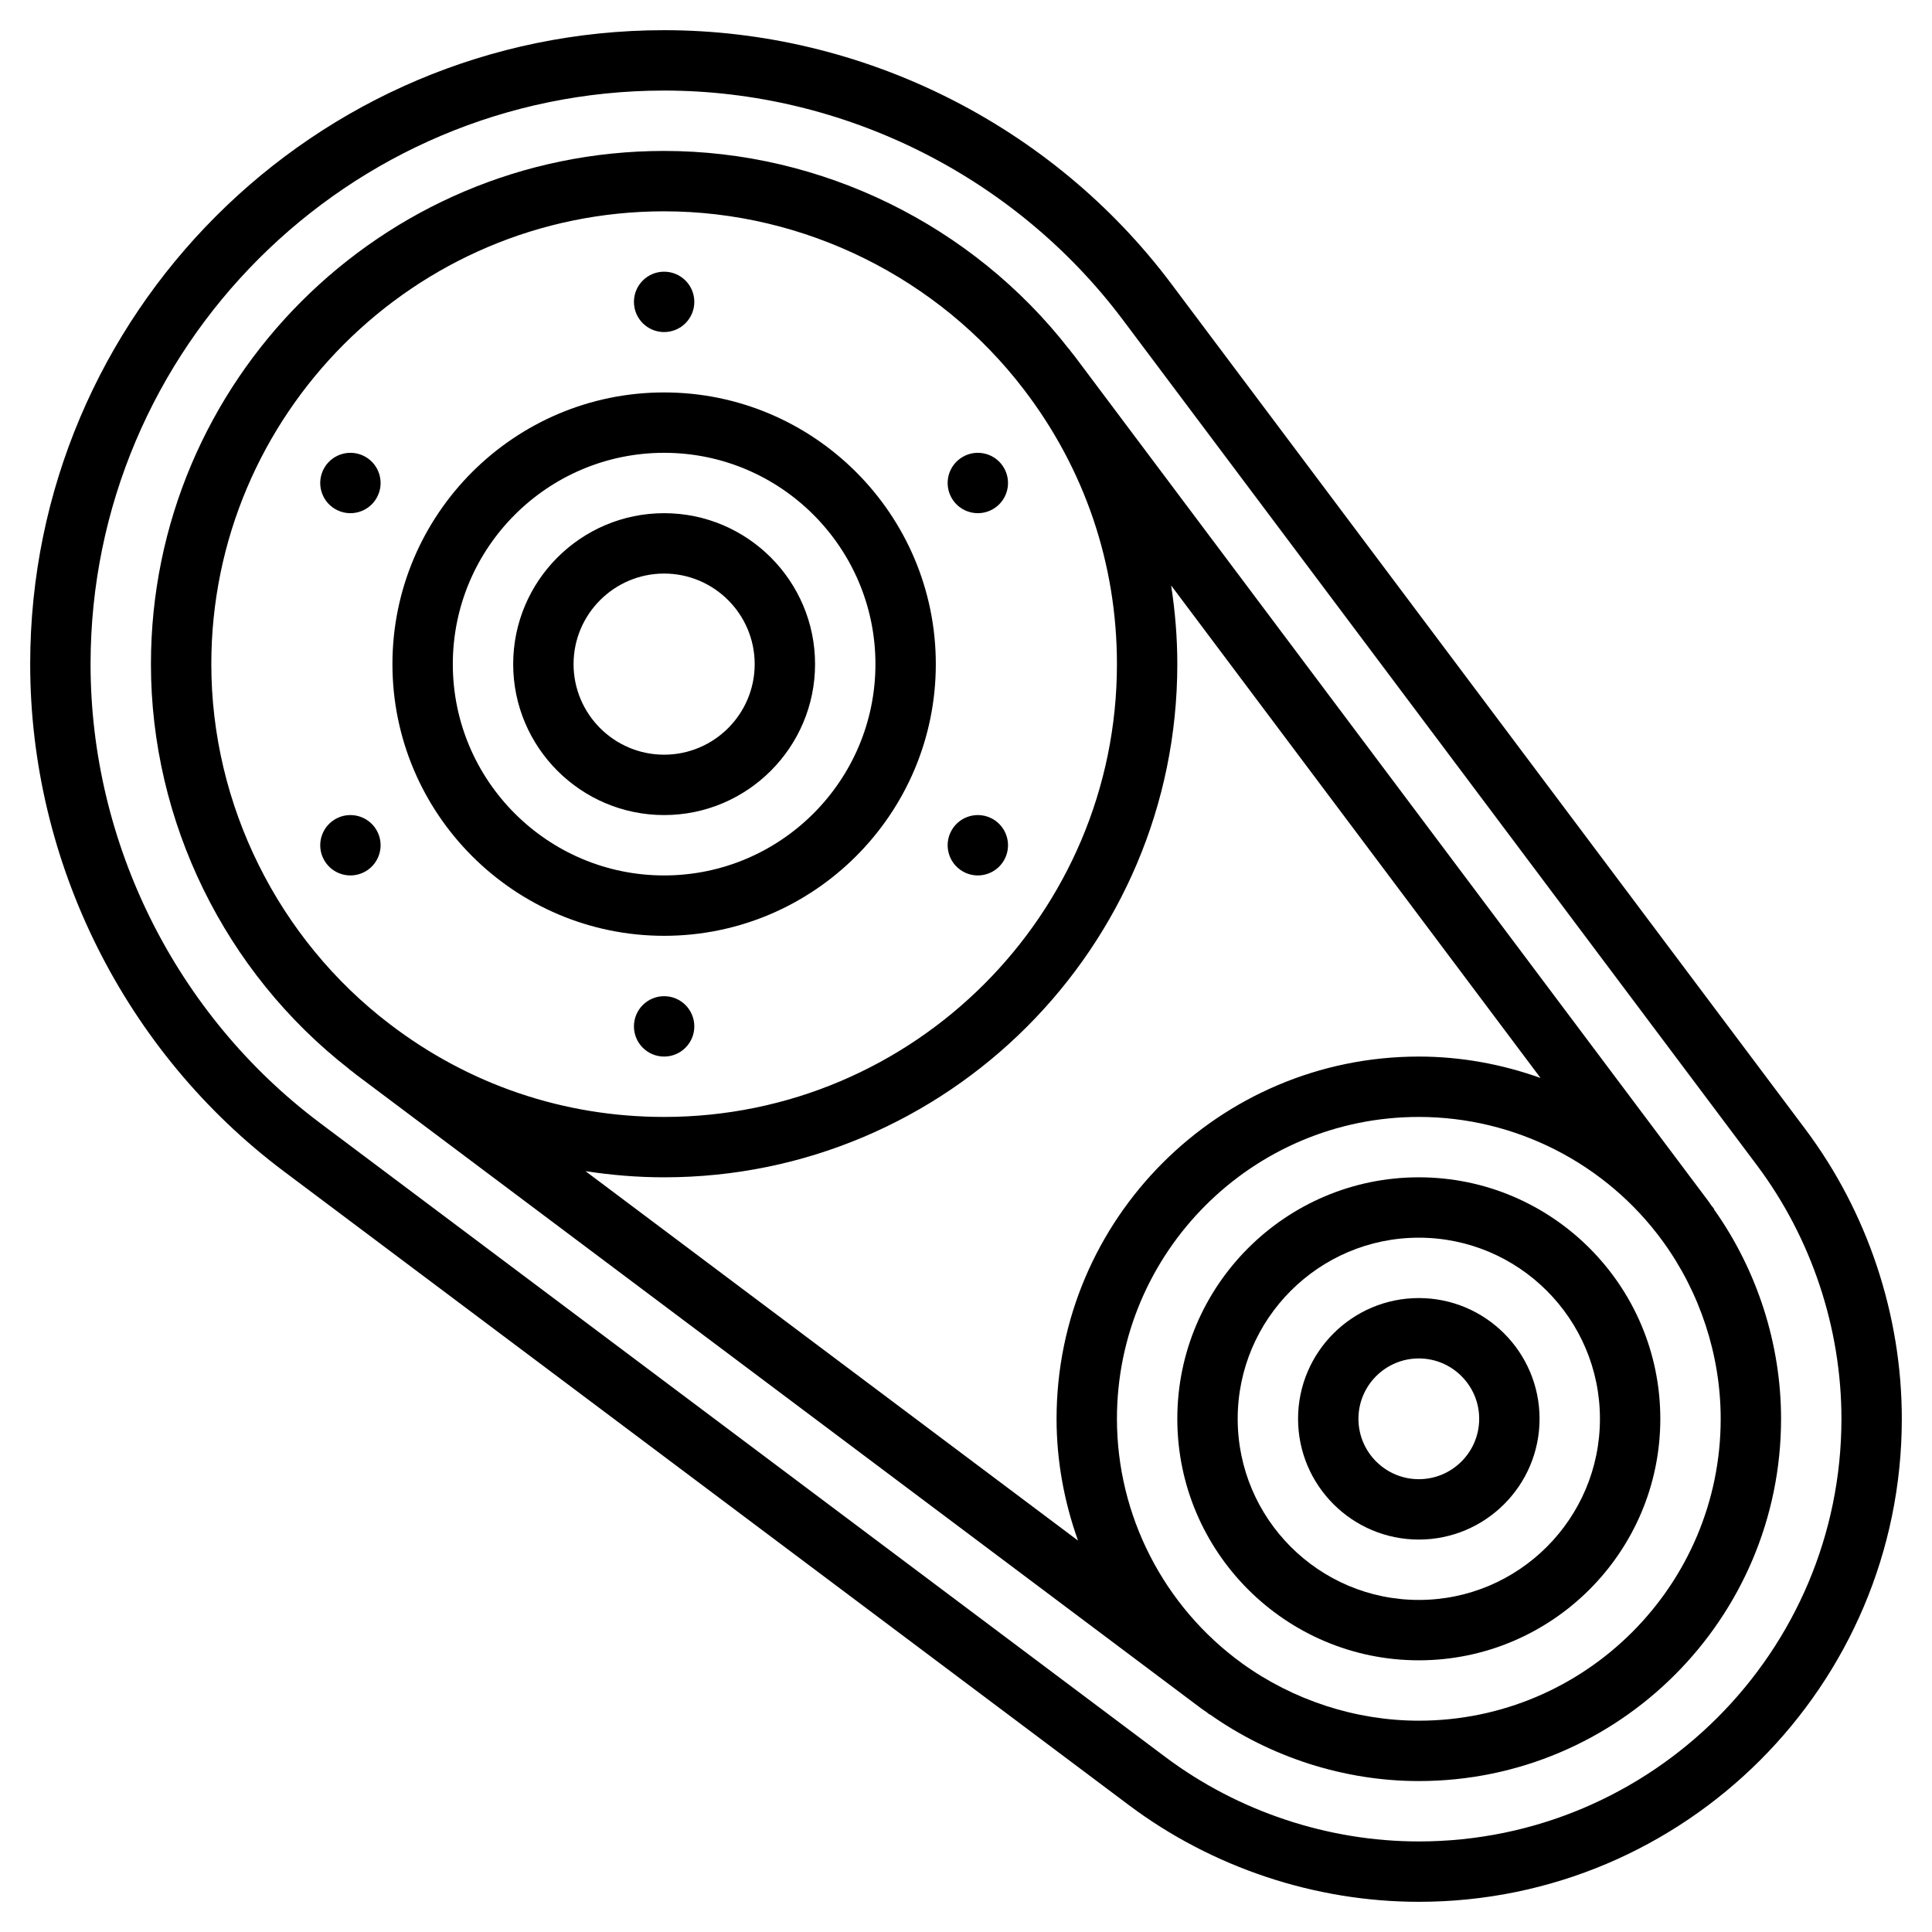
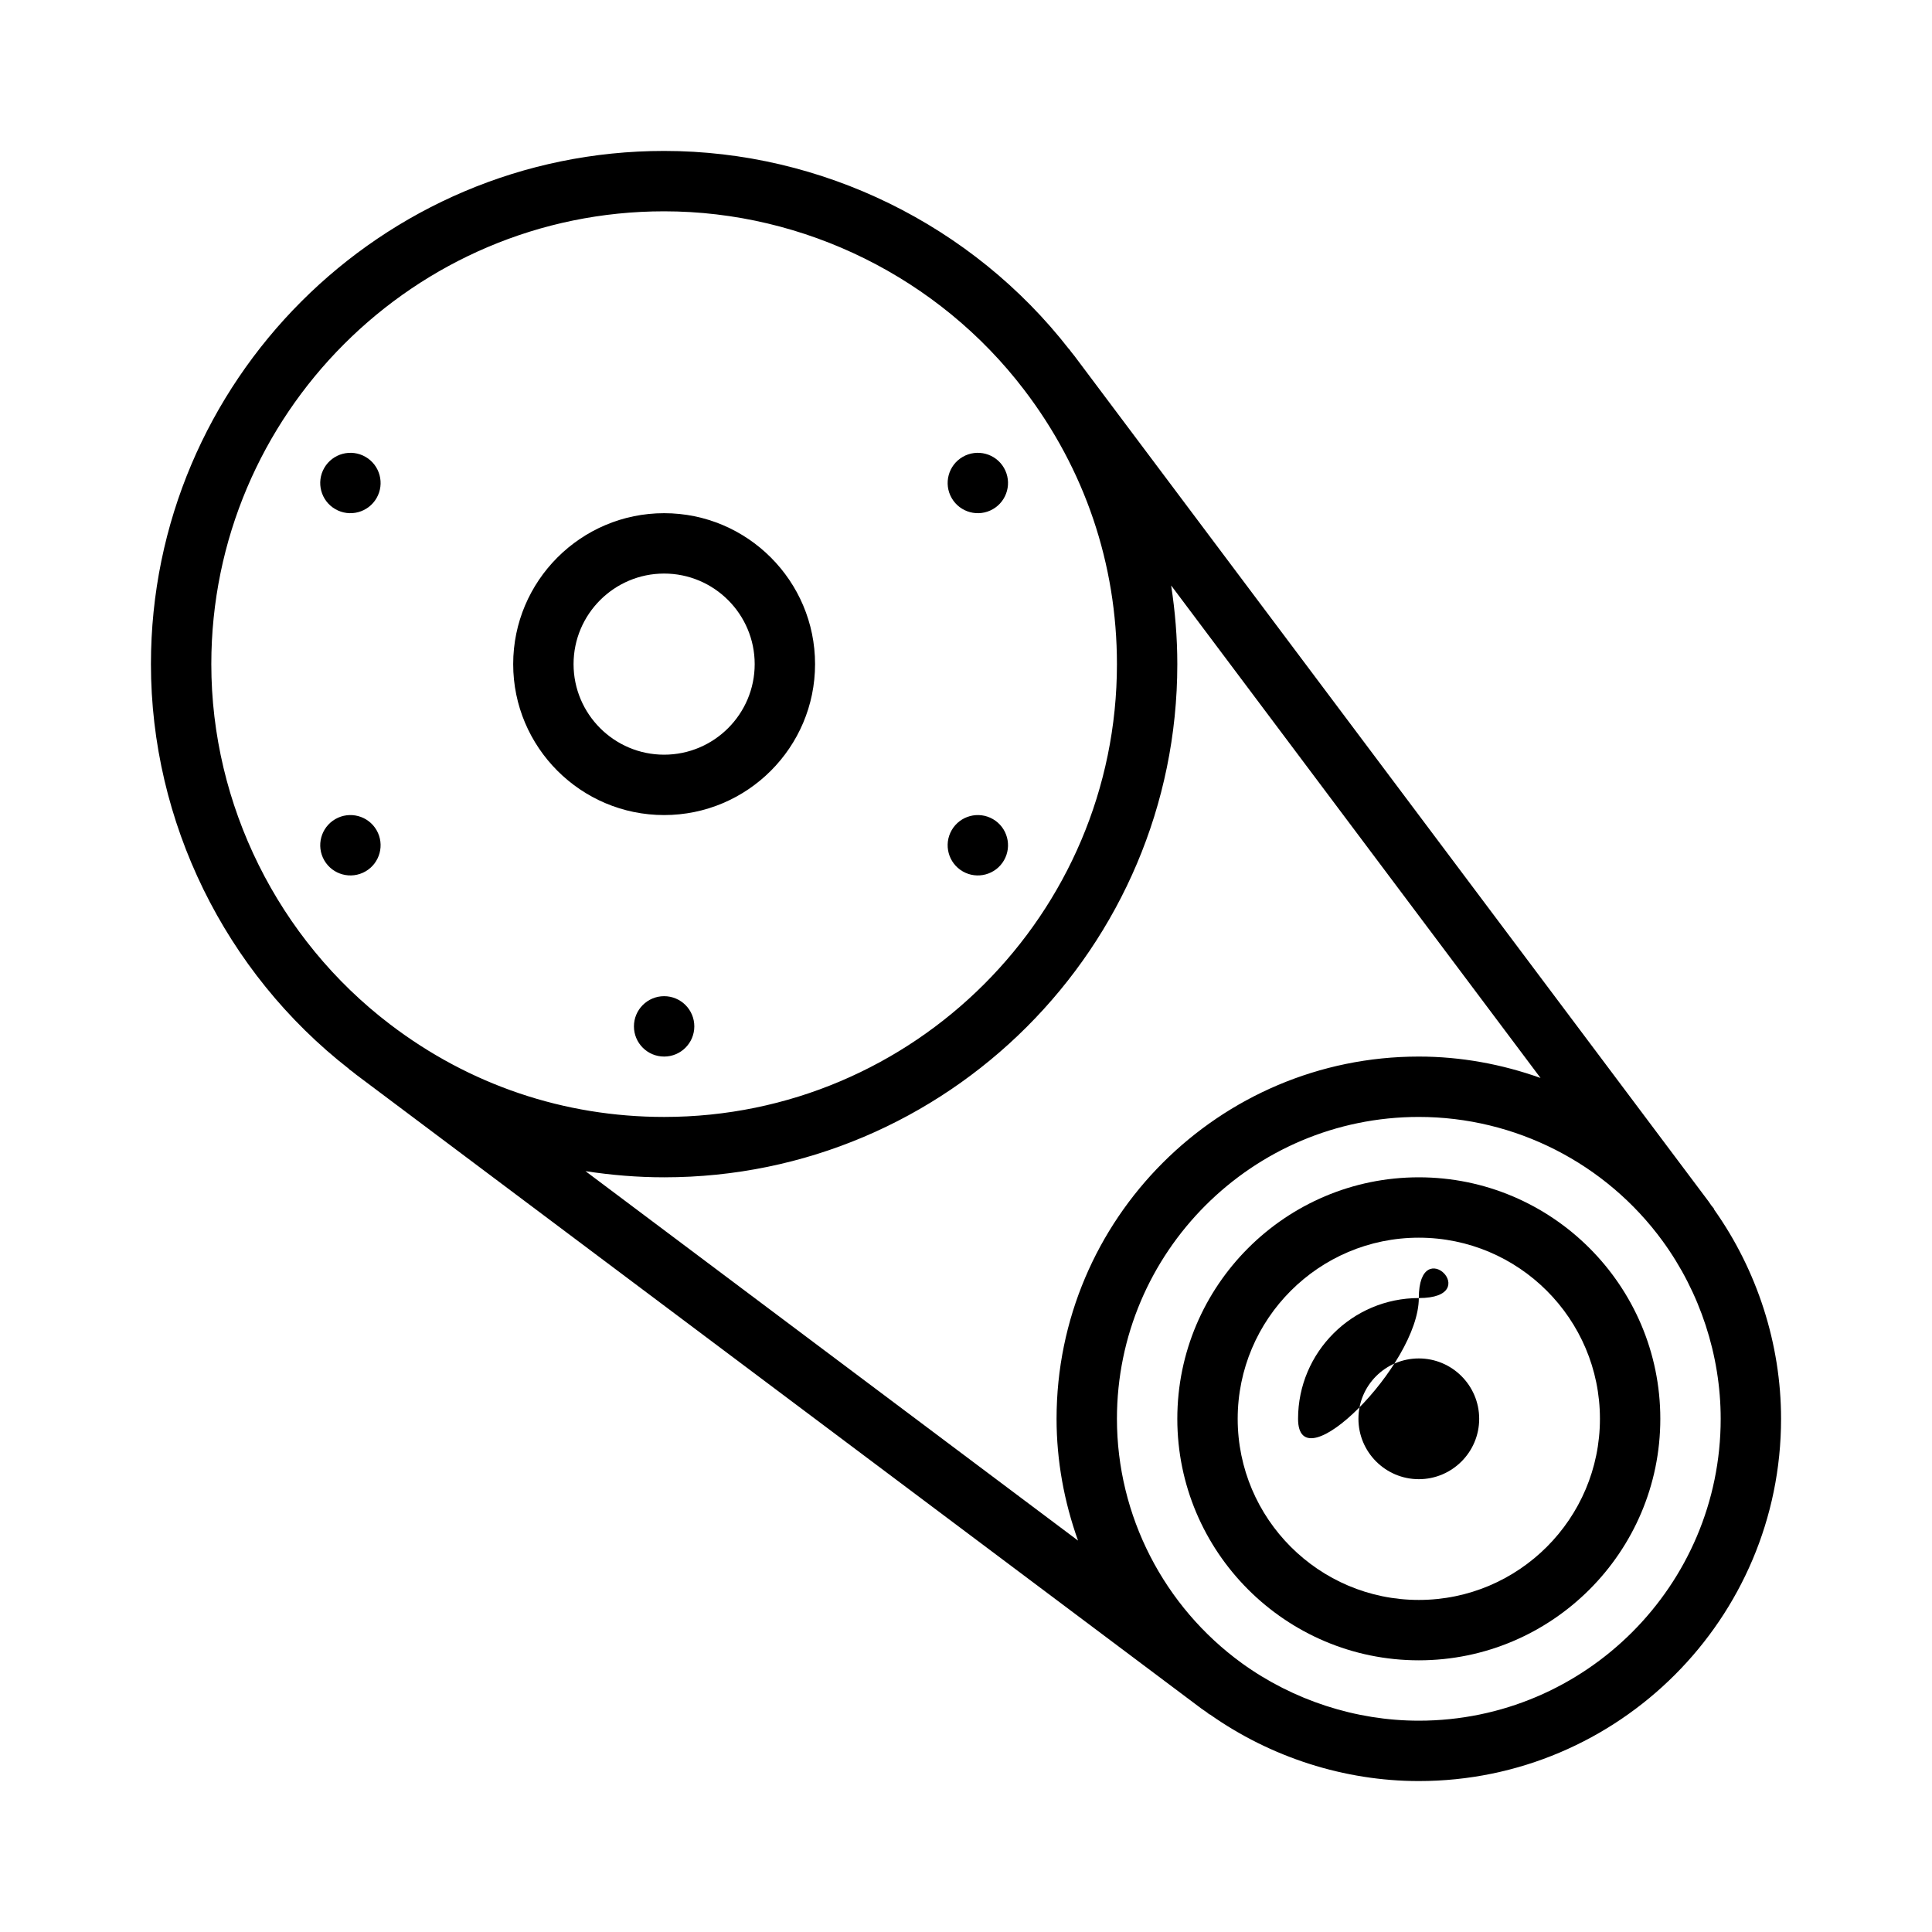
<svg xmlns="http://www.w3.org/2000/svg" id="Layer_1_1_" style="enable-background:new 0 0 64 64;" viewBox="0 0 64 64" xml:space="preserve">
  <g>
    <path d="M56.776,40.058l0.01-0.007c-0.031-0.043-0.068-0.081-0.099-0.123c-0.03-0.041-0.056-0.086-0.087-0.127l-21-28   c-0.04-0.053-0.083-0.102-0.123-0.154c-0.02-0.026-0.037-0.054-0.058-0.081l-0.004,0.003C32.212,7.453,27.223,5,22,5   C12.626,5,5,12.626,5,22c0,5.222,2.451,10.209,6.565,13.412l-0.004,0.005c0.034,0.026,0.07,0.048,0.104,0.075   c0.046,0.035,0.089,0.073,0.135,0.108l27.999,21c0.056,0.042,0.115,0.077,0.172,0.118c0.034,0.025,0.063,0.054,0.097,0.078   l0.005-0.008C42.089,58.212,44.532,59,47,59c6.617,0,12-5.383,12-12C59,44.525,58.208,42.075,56.776,40.058z M7,22   c0-8.271,6.729-15,15-15c4.655,0,9.1,2.209,11.922,5.909C35.933,15.539,37,18.678,37,22c0,8.271-6.729,15-15,15   c-3.317,0-6.451-1.063-9.08-3.068C9.214,31.11,7,26.661,7,22z M22,39c9.374,0,17-7.626,17-17c0-0.882-0.073-1.75-0.204-2.605   l12.236,16.314C49.752,35.252,48.392,35,47,35c-6.617,0-12,5.383-12,12c0,1.393,0.253,2.753,0.711,4.034L19.395,38.796   C20.25,38.927,21.118,39,22,39z M47,57c-2.091,0-4.162-0.677-5.857-1.901C38.549,53.218,37,50.201,37,47c0-5.514,4.486-10,10-10   c3.192,0,6.198,1.537,8.076,4.111C56.315,42.811,57,44.895,57,47C57,52.514,52.514,57,47,57z" />
-     <path d="M59.8,37.4l-21-28C34.855,4.14,28.575,1,22,1C10.42,1,1,10.42,1,22c0,6.575,3.14,12.854,8.4,16.8l28,21   c2.752,2.063,6.161,3.2,9.6,3.2c8.822,0,16-7.178,16-16C63,43.562,61.864,40.151,59.8,37.4z M47,61c-3.009,0-5.992-0.994-8.4-2.8   l-28-21C5.841,33.631,3,27.948,3,22C3,11.523,11.523,3,22,3c5.949,0,11.631,2.841,15.2,7.6l21,28c1.805,2.408,2.8,5.392,2.8,8.4   C61,54.72,54.72,61,47,61z" />
-     <path d="M47,43c-2.206,0-4,1.794-4,4s1.794,4,4,4s4-1.794,4-4S49.206,43,47,43z M47,49c-1.103,0-2-0.897-2-2s0.897-2,2-2   s2,0.897,2,2S48.103,49,47,49z" />
+     <path d="M47,43c-2.206,0-4,1.794-4,4s4-1.794,4-4S49.206,43,47,43z M47,49c-1.103,0-2-0.897-2-2s0.897-2,2-2   s2,0.897,2,2S48.103,49,47,49z" />
    <path d="M47,39c-4.411,0-8,3.589-8,8s3.589,8,8,8s8-3.589,8-8S51.411,39,47,39z M47,53c-3.309,0-6-2.691-6-6s2.691-6,6-6   s6,2.691,6,6S50.309,53,47,53z" />
    <path d="M22,27c2.757,0,5-2.243,5-5s-2.243-5-5-5s-5,2.243-5,5S19.243,27,22,27z M22,19c1.654,0,3,1.346,3,3s-1.346,3-3,3   s-3-1.346-3-3S20.346,19,22,19z" />
-     <path d="M22,31c4.962,0,9-4.038,9-9s-4.038-9-9-9s-9,4.038-9,9S17.038,31,22,31z M22,15c3.86,0,7,3.14,7,7s-3.14,7-7,7s-7-3.14-7-7   S18.14,15,22,15z" />
-     <circle cx="22" cy="10" r="1" />
    <path d="M11.108,16.866c0.478,0.276,1.09,0.112,1.366-0.366c0.276-0.478,0.112-1.09-0.366-1.366   c-0.478-0.276-1.09-0.112-1.366,0.366C10.466,15.978,10.629,16.59,11.108,16.866z" />
    <path d="M12.108,28.866c0.478-0.276,0.642-0.888,0.366-1.366c-0.276-0.478-0.888-0.642-1.366-0.366   c-0.478,0.276-0.642,0.888-0.366,1.366C11.018,28.978,11.629,29.142,12.108,28.866z" />
    <circle cx="22" cy="34" r="1" />
    <path d="M31.892,28.866c0.478,0.276,1.09,0.112,1.366-0.366c0.276-0.478,0.112-1.09-0.366-1.366   c-0.478-0.276-1.09-0.112-1.366,0.366C31.25,27.978,31.414,28.59,31.892,28.866z" />
    <path d="M32.892,16.866c0.478-0.276,0.642-0.888,0.366-1.366c-0.276-0.478-0.888-0.642-1.366-0.366   c-0.478,0.276-0.642,0.888-0.366,1.366C31.802,16.978,32.414,17.142,32.892,16.866z" />
  </g>
</svg>